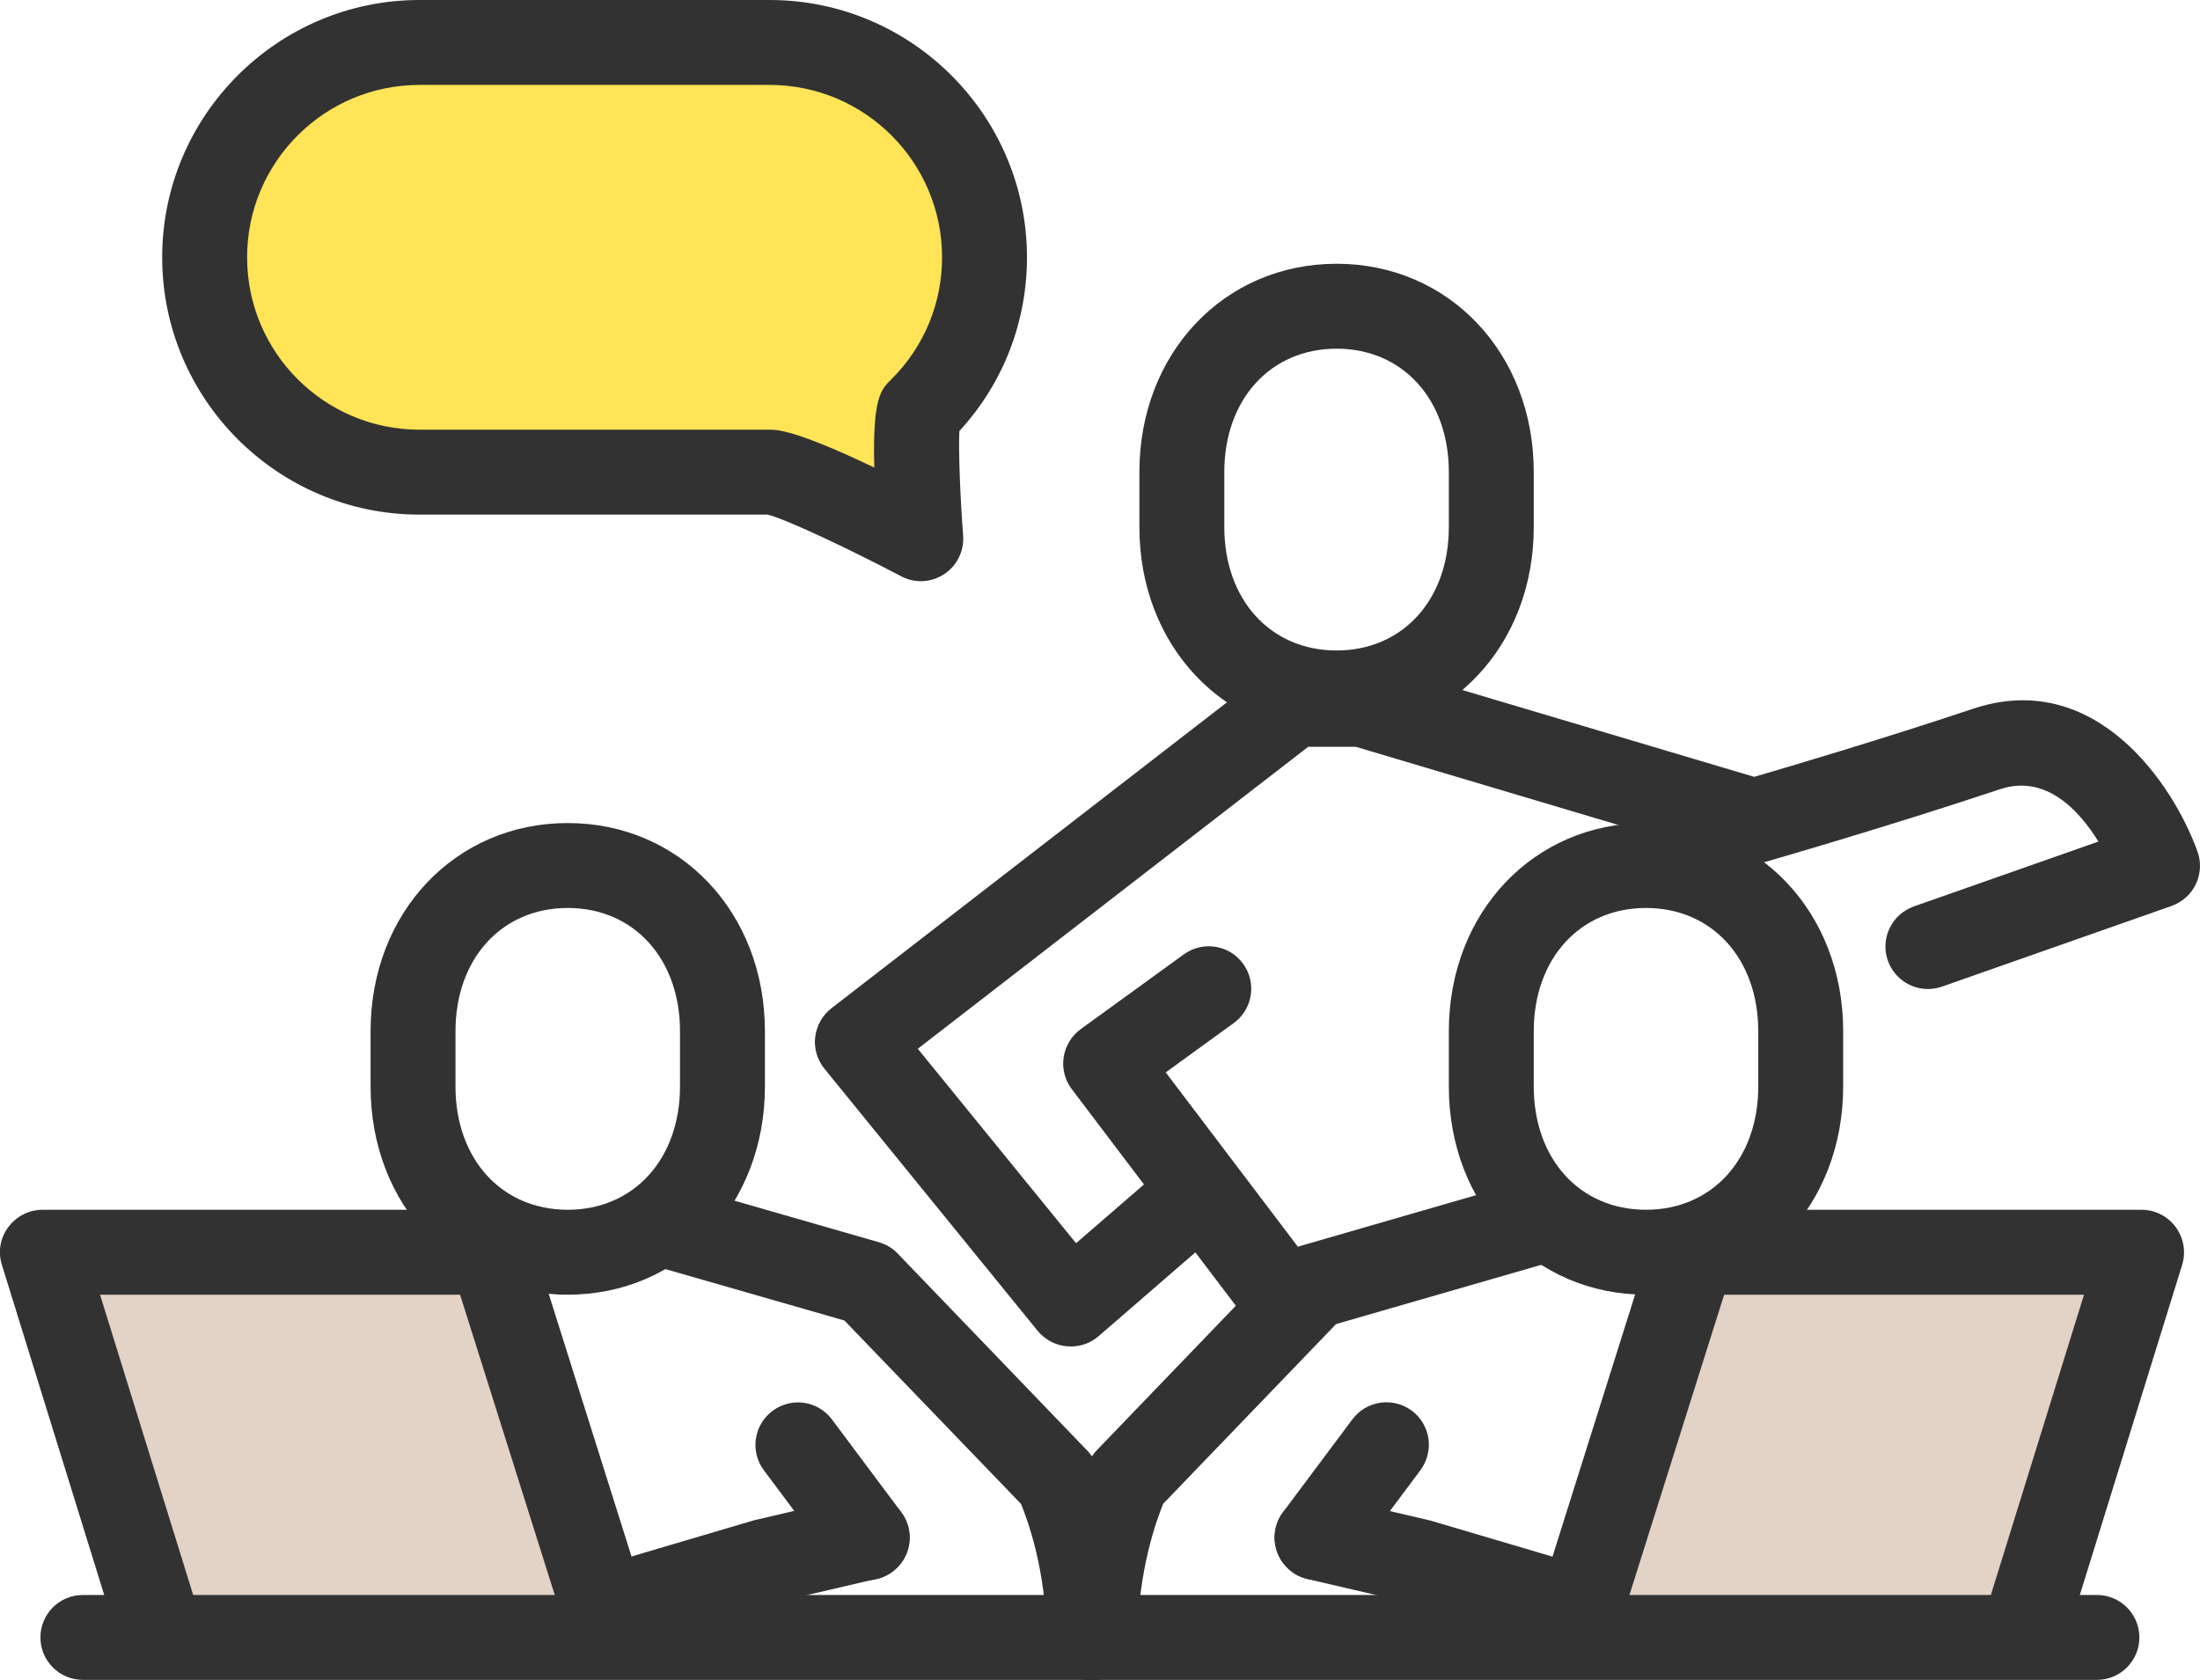
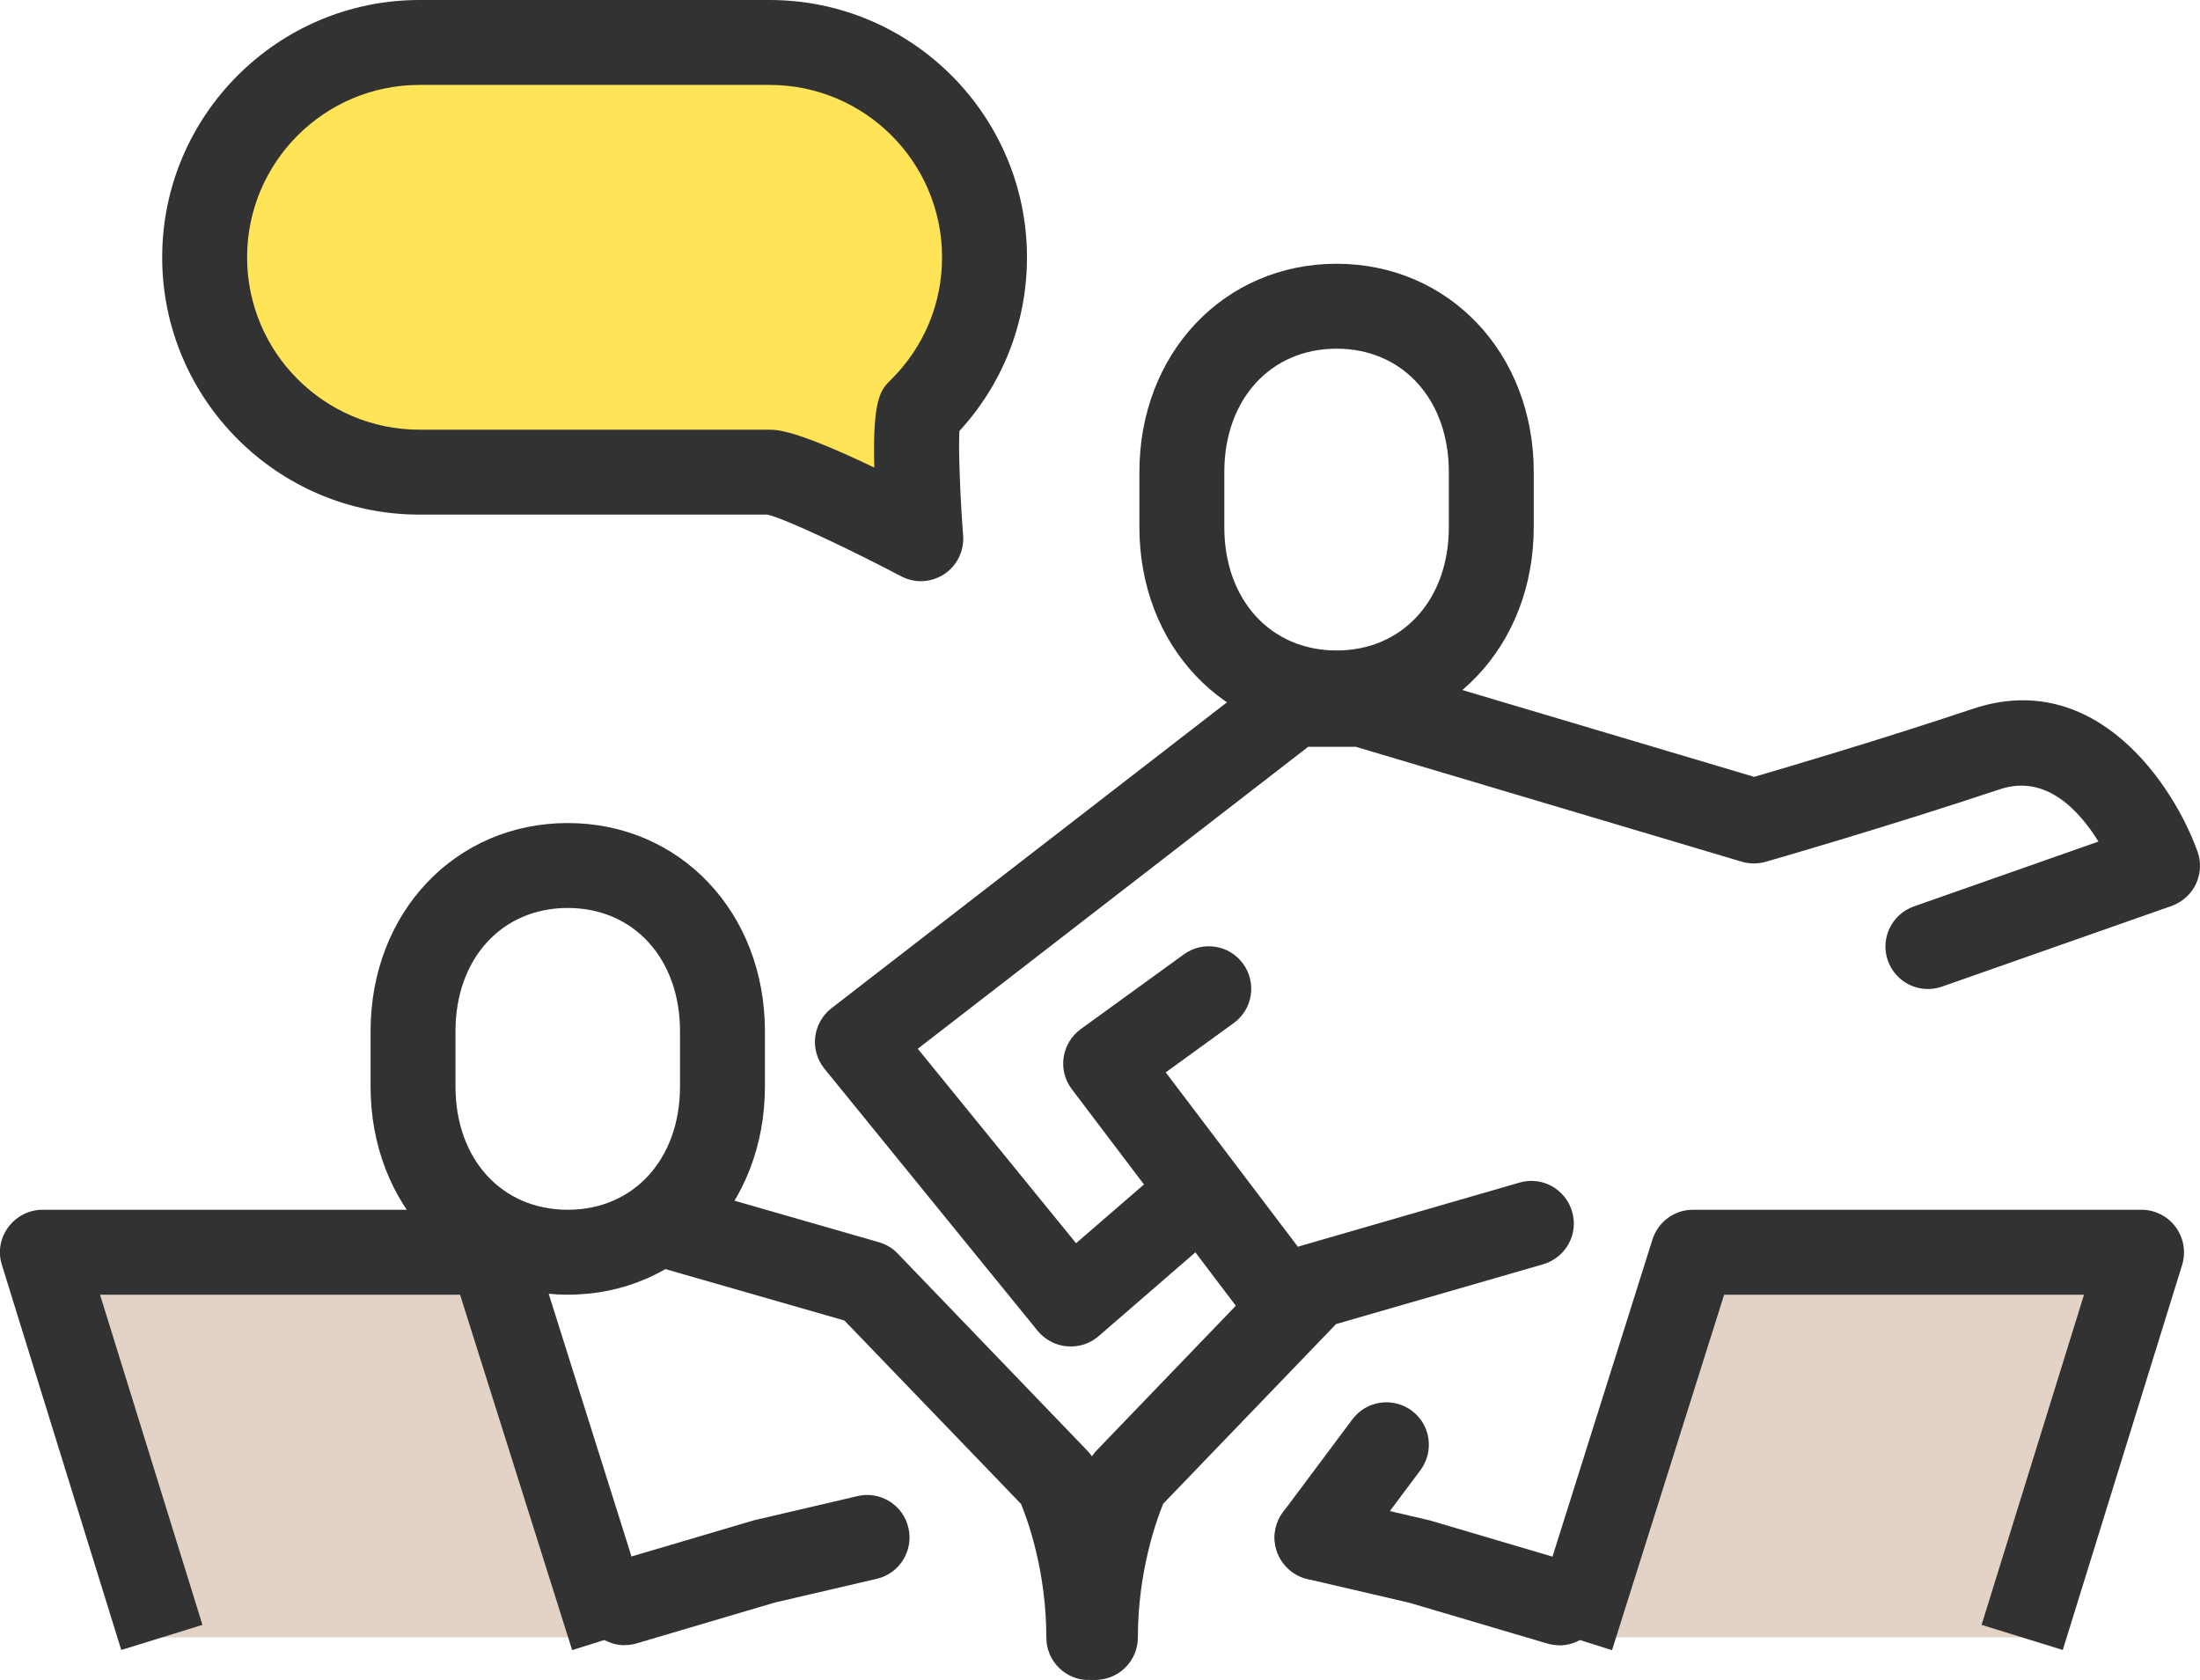
<svg xmlns="http://www.w3.org/2000/svg" viewBox="0 0 129.54 98.91">
  <clipPath id="a">
    <path d="m0 0h129.54v98.91h-129.54z" />
  </clipPath>
  <g clip-path="url(#a)">
    <path d="m9.53 96.41-7.03-22.68h26.42l7.15 22.68" fill="#e2d3c6" />
    <path d="m33.69 97.16-6.6-20.93h-21.2l6.03 19.44-4.78 1.48-7.03-22.68c-.24-.76-.1-1.58.38-2.22s1.22-1.02 2.01-1.02h26.42c1.09 0 2.06.71 2.38 1.75l7.15 22.68-4.77 1.5z" fill="#323232" />
    <path d="m119.08 96.41 7.03-22.68h-26.42l-7.15 22.68" fill="#e2d3c6" />
    <g fill="#323232">
      <path d="m94.92 97.16-4.77-1.5 7.15-22.68c.33-1.04 1.29-1.75 2.38-1.75h26.42c.79 0 1.54.38 2.01 1.02s.61 1.46.38 2.22l-7.03 22.68-4.78-1.48 6.03-19.44h-21.19z" />
-       <path d="m123.47 98.91h-118.59c-1.38 0-2.5-1.12-2.5-2.5s1.12-2.5 2.5-2.5h118.59c1.38 0 2.5 1.12 2.5 2.5s-1.12 2.5-2.5 2.5z" />
-       <path d="m51.06 93.03c-.76 0-1.51-.35-2-1l-4.08-5.46c-.83-1.11-.6-2.67.51-3.5s2.67-.6 3.5.51l4.08 5.46c.83 1.11.6 2.67-.51 3.5-.45.33-.97.5-1.49.5z" />
      <path d="m36.79 96.87c-1.08 0-2.08-.71-2.4-1.79-.39-1.32.36-2.71 1.69-3.11l8.19-2.42s.09-.03.14-.04l6.08-1.42c1.34-.32 2.69.52 3 1.87.31 1.34-.52 2.69-1.87 3l-6.01 1.4-8.12 2.4c-.24.07-.48.1-.71.1z" />
      <path d="m64.11 98.92c-1.38 0-2.5-1.12-2.5-2.5 0-3.89-1.09-6.9-1.49-7.87l-10.4-10.8-10.9-3.13c-1.33-.38-2.09-1.77-1.71-3.09s1.77-2.09 3.09-1.71l11.55 3.32c.42.12.81.35 1.11.67l11.17 11.61c.18.19.33.4.45.64.09.18 2.13 4.45 2.13 10.38 0 1.38-1.12 2.5-2.5 2.5z" />
      <path d="m77.55 93.03c-.52 0-1.05-.16-1.49-.5-1.11-.83-1.33-2.39-.51-3.5l4.08-5.46c.83-1.11 2.39-1.33 3.5-.51 1.11.83 1.33 2.39.51 3.5l-4.08 5.46c-.49.66-1.24 1-2 1z" />
      <path d="m91.82 96.87c-.23 0-.47-.03-.71-.1l-8.12-2.4-6.01-1.4c-1.34-.31-2.18-1.66-1.87-3s1.66-2.18 3-1.87l6.08 1.42s.09.02.14.04l8.19 2.42c1.32.39 2.08 1.78 1.69 3.11-.32 1.09-1.32 1.79-2.4 1.79z" />
      <path d="m64.5 98.91c-1.38 0-2.5-1.12-2.5-2.5 0-5.93 2.04-10.2 2.13-10.38.11-.23.27-.45.45-.64l10.95-11.38c.3-.32.69-.55 1.11-.67l12.83-3.71c1.33-.39 2.71.38 3.1 1.71s-.38 2.71-1.71 3.1l-12.19 3.52-10.18 10.58c-.39.96-1.49 3.98-1.49 7.87 0 1.38-1.12 2.5-2.5 2.5z" />
      <path d="m75.82 79.26c-.76 0-1.5-.34-2-.99l-10.71-14.14c-.41-.54-.58-1.21-.48-1.88.1-.66.46-1.26 1.01-1.66l6.07-4.4c1.12-.81 2.68-.56 3.49.56s.56 2.68-.56 3.49l-4 2.9 9.17 12.1c.83 1.1.62 2.67-.48 3.5-.45.34-.98.51-1.51.51z" />
      <path d="m63.04 79.27c-.07 0-.15 0-.22 0-.67-.06-1.29-.39-1.72-.91l-12.56-15.44c-.42-.52-.62-1.2-.54-1.86s.42-1.28.95-1.69l25.69-19.87c.44-.34.98-.52 1.53-.52h4.02c.24 0 .48.04.71.1l22.39 6.66c1.92-.56 7.48-2.2 12.89-4.01 7.2-2.4 11.79 4.45 13.21 8.4.23.63.19 1.32-.09 1.92s-.8 1.06-1.43 1.29l-13.52 4.75c-1.31.46-2.73-.23-3.19-1.53s.23-2.73 1.53-3.19l10.87-3.82c-1.14-1.84-3.1-3.98-5.8-3.08-6.75 2.25-13.72 4.25-13.79 4.27-.46.13-.95.13-1.4 0l-22.74-6.77h-2.8l-22.99 17.78 9.32 11.45 5.06-4.38c1.04-.91 2.62-.79 3.53.25.9 1.04.79 2.62-.25 3.53l-7.01 6.07c-.46.4-1.04.61-1.64.61z" />
    </g>
    <path d="m24.7 2.5c-6.97 0-12.65 5.67-12.65 12.65s5.67 12.65 12.65 12.65h20.62c1.44 0 8.9 3.92 8.9 3.92s-.54-7.05 0-7.57c2.43-2.4 3.76-5.59 3.76-9 0-6.97-5.67-12.65-12.65-12.65z" fill="#ffe457" />
    <path d="m54.22 34.22c-.4 0-.8-.1-1.16-.29-3.02-1.59-6.85-3.4-7.87-3.63h-20.49c-8.35 0-15.15-6.8-15.15-15.15s6.8-15.15 15.15-15.15h20.62c8.35 0 15.15 6.8 15.15 15.15 0 3.83-1.41 7.43-3.98 10.23-.06 1.16.05 3.91.22 6.15.07.91-.36 1.78-1.12 2.28-.42.27-.89.41-1.37.41zm-8.92-3.92s.01 0 .02 0zm-20.6-25.3c-5.6 0-10.15 4.55-10.15 10.15s4.55 10.15 10.15 10.15h20.62c.41 0 1.51 0 6.16 2.23-.11-4.1.39-4.59.98-5.17 1.94-1.92 3.01-4.48 3.01-7.21 0-5.6-4.55-10.15-10.15-10.15zm31.28 20.91s0 0-.01.01h.01z" fill="#323232" />
    <path d="m78.7 43.3c-6.62 0-11.61-5.27-11.61-12.26v-3.25c0-6.99 4.99-12.26 11.61-12.26s11.61 5.27 11.61 12.26v3.25c0 6.99-4.99 12.26-11.61 12.26zm0-22.77c-3.89 0-6.61 2.99-6.61 7.26v3.25c0 4.27 2.72 7.26 6.61 7.26s6.61-2.99 6.61-7.26v-3.25c0-4.27-2.72-7.26-6.61-7.26z" fill="#323232" />
    <path d="m33.43 76.23c-6.62 0-11.61-5.27-11.61-12.26v-3.25c0-6.99 4.99-12.26 11.61-12.26s11.61 5.27 11.61 12.26v3.25c0 6.99-4.99 12.26-11.61 12.26zm0-22.77c-3.89 0-6.61 2.99-6.61 7.26v3.25c0 4.28 2.72 7.26 6.61 7.26s6.61-2.99 6.61-7.26v-3.25c0-4.27-2.72-7.26-6.61-7.26z" fill="#323232" />
-     <path d="m96.92 76.23c-6.62 0-11.61-5.27-11.61-12.26v-3.25c0-6.99 4.99-12.26 11.61-12.26s11.61 5.27 11.61 12.26v3.25c0 6.99-4.99 12.26-11.61 12.26zm0-22.77c-3.89 0-6.61 2.99-6.61 7.26v3.25c0 4.28 2.72 7.26 6.61 7.26s6.61-2.99 6.61-7.26v-3.25c0-4.27-2.72-7.26-6.61-7.26z" fill="#323232" />
  </g>
</svg>